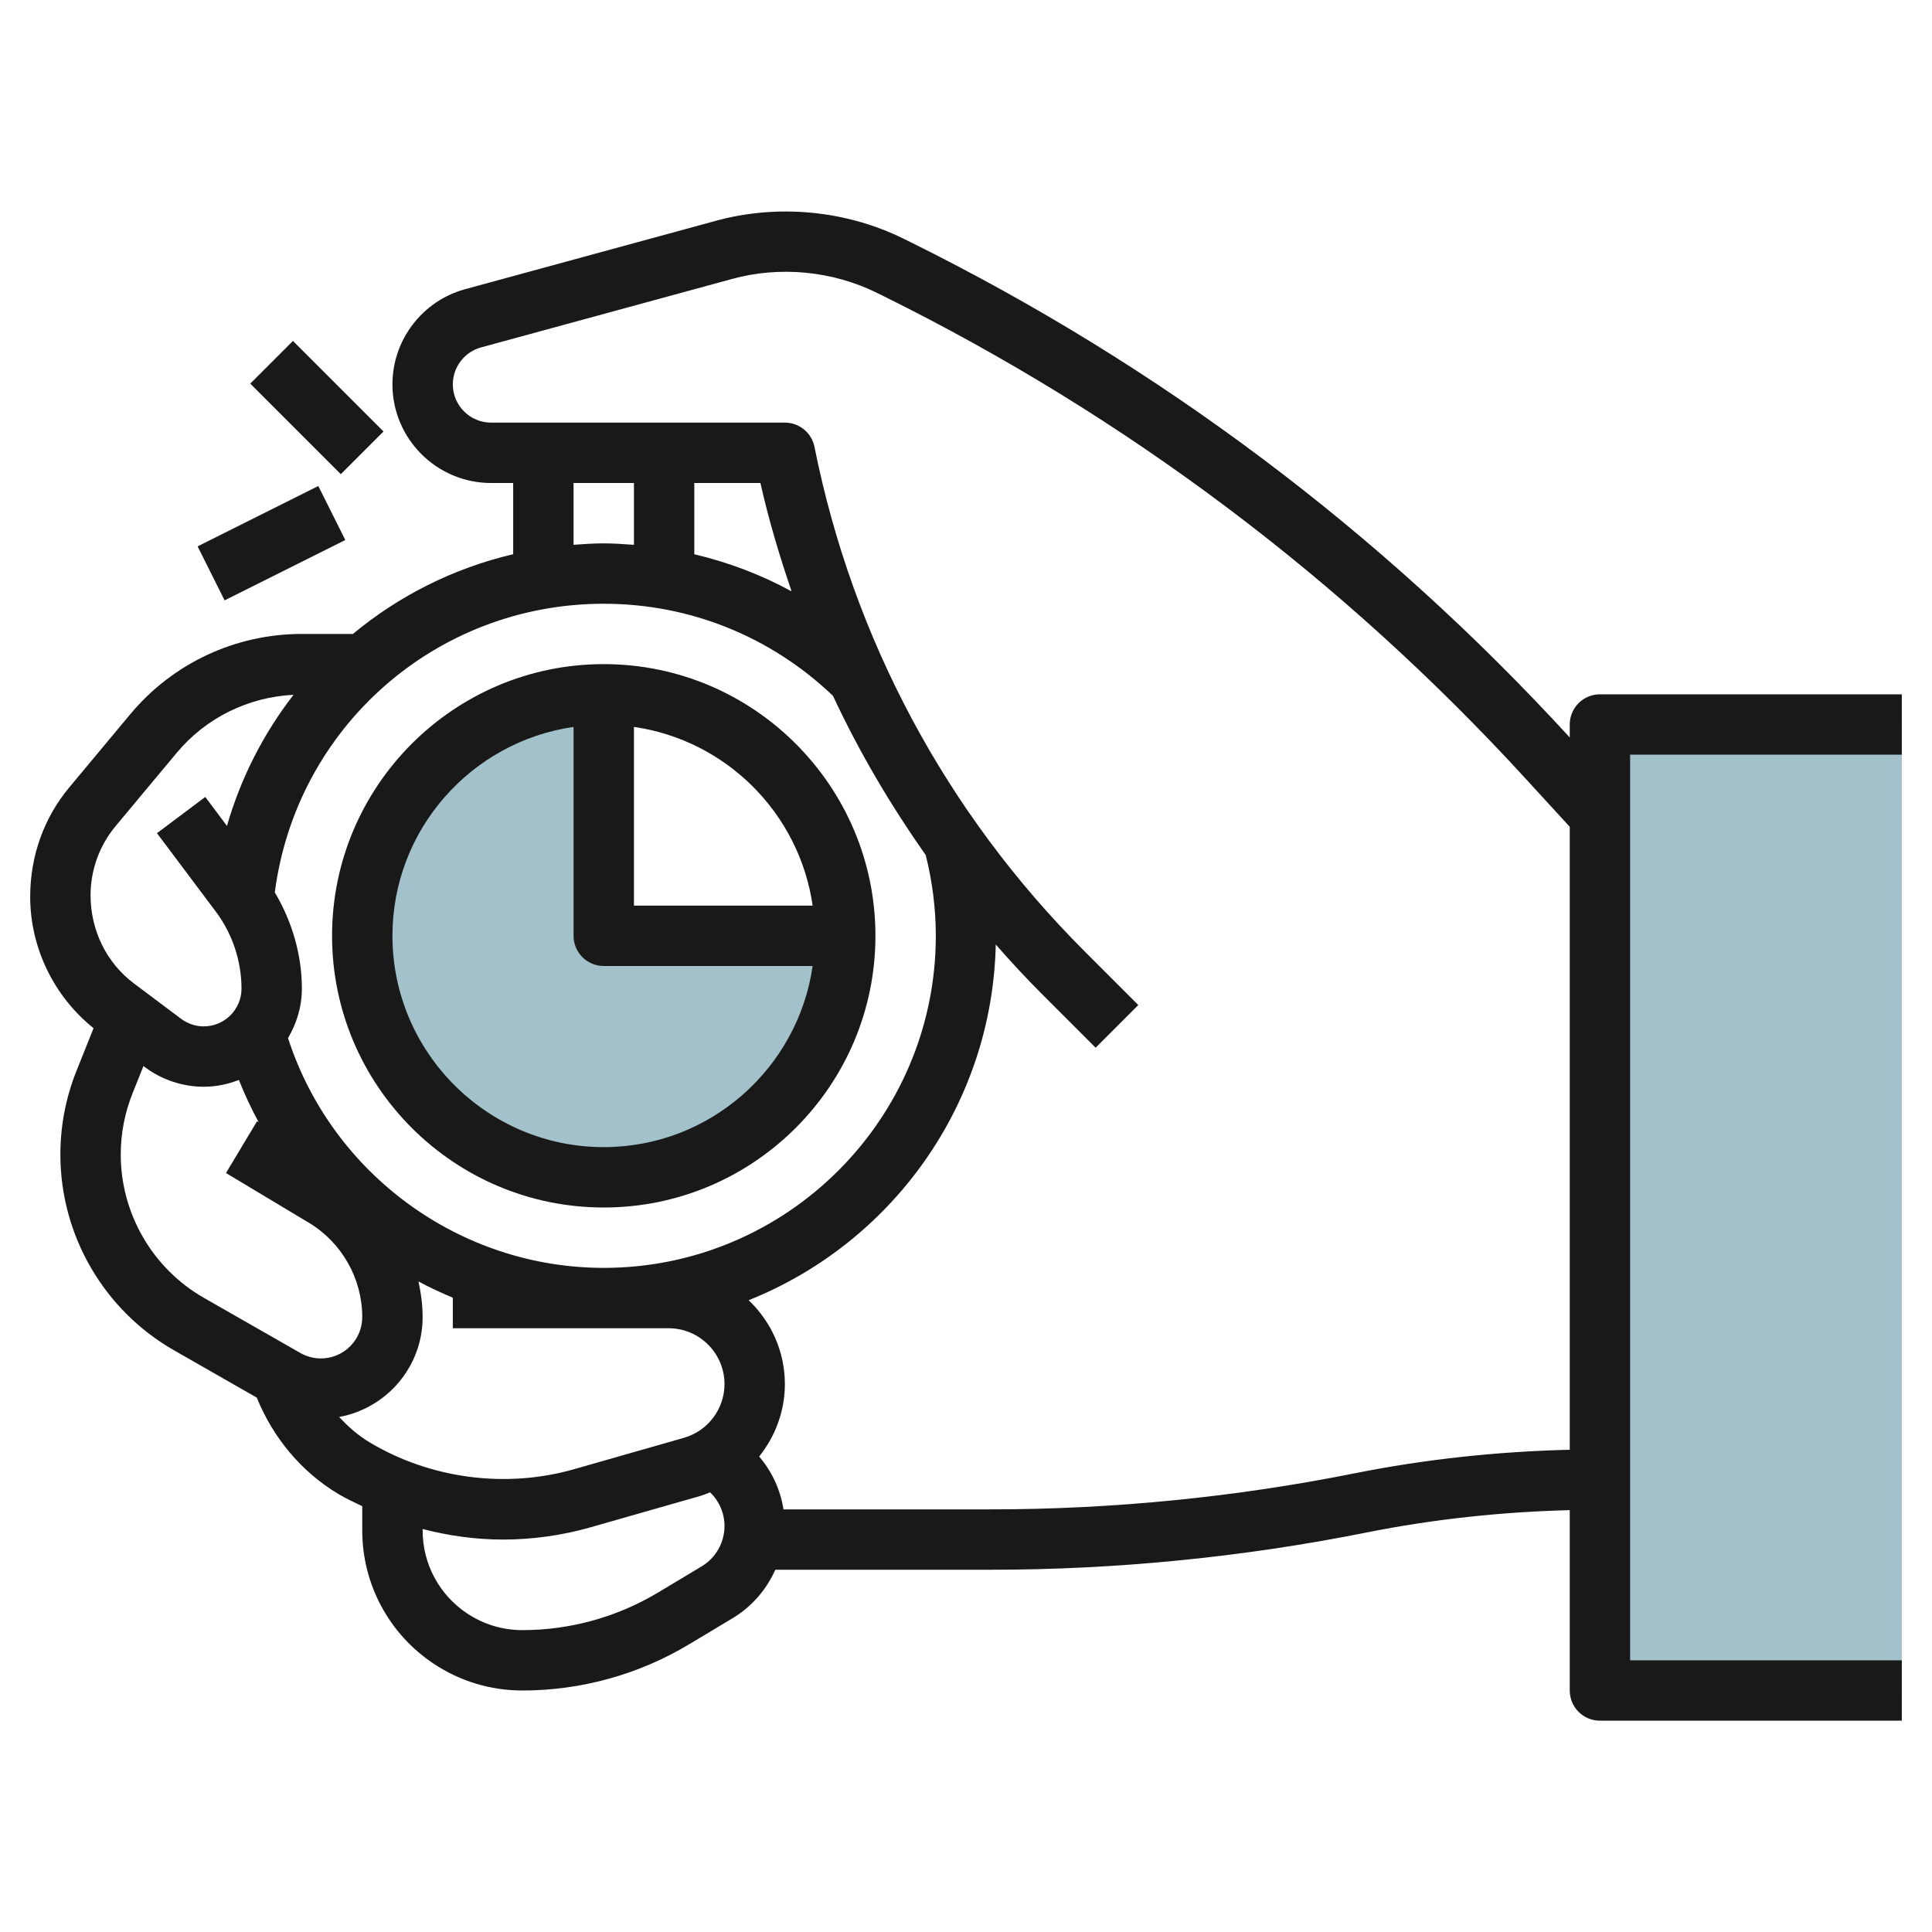
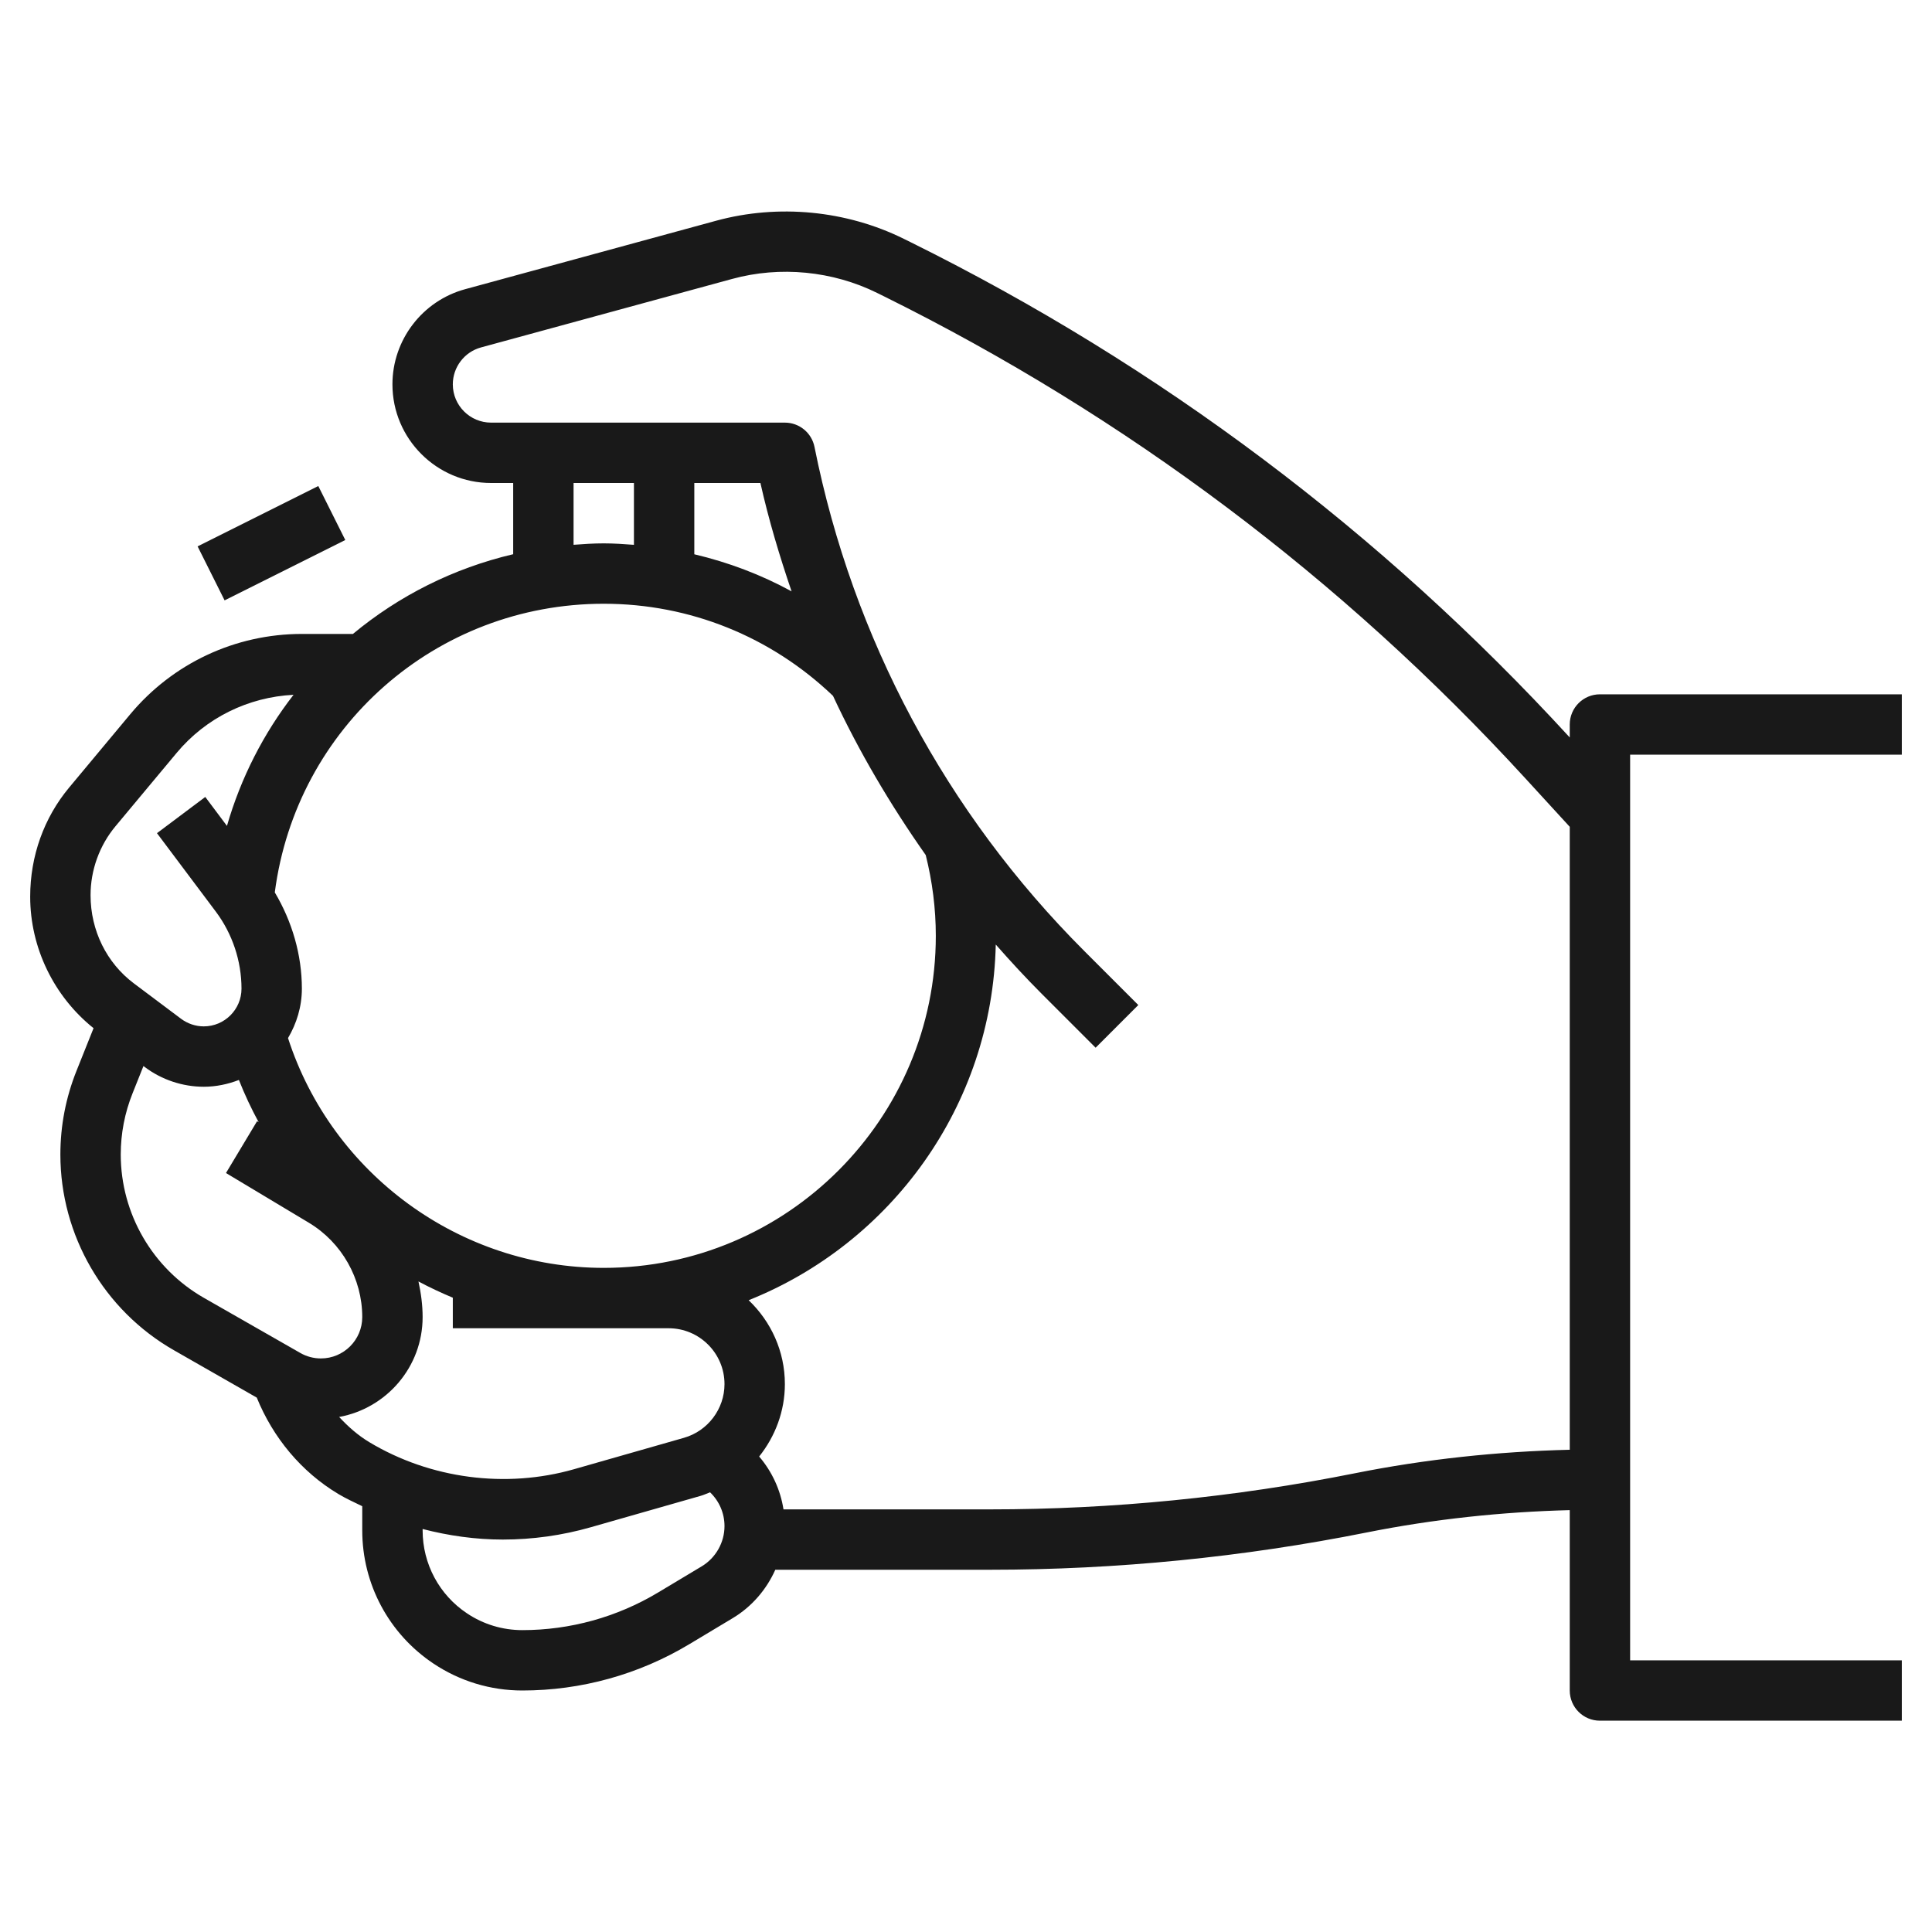
<svg xmlns="http://www.w3.org/2000/svg" id="Layer_3" enable-background="new 0 0 64 64" height="512" viewBox="0 0 64 64" width="512">
  <g>
-     <path d="m20 31v-8c-4.418 0-8 3.582-8 8s3.582 8 8 8 8-3.582 8-8z" fill="#a3c1ca" />
-     <path d="m63 56h-10v-32h10" fill="#a3c1ca" />
    <g fill="#191919">
      <path d="m52 24v.429l-.006-.006c-6.226-6.792-13.569-12.31-21.826-16.399l-.225-.111c-1.907-.945-4.163-1.161-6.216-.602l-8.319 2.269c-1.418.386-2.408 1.683-2.408 3.152 0 1.802 1.466 3.268 3.268 3.268h.732v2.359c-1.983.465-3.79 1.38-5.309 2.641h-1.691c-2.204 0-4.277.971-5.688 2.663l-2.022 2.426c-.832.999-1.29 2.265-1.29 3.616 0 1.69.785 3.302 2.099 4.355l-.564 1.411c-.355.887-.535 1.821-.535 2.775 0 2.674 1.442 5.158 3.764 6.484l2.742 1.568c.538 1.324 1.471 2.454 2.701 3.192.256.153.526.275.793.405v.802c0 1.777.883 3.427 2.361 4.412.873.583 1.891.891 2.942.891 1.946 0 3.857-.529 5.524-1.53l1.447-.868c.631-.379 1.116-.946 1.409-1.602h7.119c4.179 0 8.374-.416 12.472-1.235 2.211-.442 4.469-.682 6.726-.74v5.975c0 .553.447 1 1 1h10v-2h-9v-30h9v-2h-10c-.553 0-1 .448-1 1zm-33-8h2v2.048c-.332-.025-.664-.048-1-.048-.337 0-.669.022-1 .047zm11.666 12.325c.218.869.334 1.768.334 2.675 0 6.065-4.935 11-11 11-4.769 0-9.002-3.111-10.459-7.612.284-.483.459-1.038.459-1.638 0-1.122-.325-2.226-.897-3.188.712-5.471 5.339-9.562 10.897-9.562 2.85 0 5.537 1.086 7.594 3.051.86 1.846 1.897 3.604 3.072 5.274zm-7.666-9.964v-2.361h2.19c.274 1.222.632 2.414 1.032 3.589-1.013-.554-2.096-.962-3.222-1.228zm-19.174 9.009 2.023-2.426c.969-1.164 2.37-1.852 3.875-1.928-.988 1.273-1.743 2.74-2.206 4.343l-.718-.959-1.6 1.2 1.95 2.6c.548.731.85 1.636.85 2.55 0 .689-.561 1.25-1.25 1.25-.269 0-.534-.089-.75-.25l-1.564-1.173c-.899-.674-1.436-1.747-1.436-2.922 0-.834.294-1.646.826-2.285zm.174 10.876c0-.699.132-1.382.392-2.031l.36-.901.048.036c.558.419 1.251.65 1.95.65.411 0 .802-.085 1.164-.225.191.483.41.949.655 1.4l-.054-.032-1.029 1.715 2.746 1.647c1.09.654 1.768 1.851 1.768 3.125 0 .756-.614 1.37-1.37 1.37-.238 0-.474-.062-.681-.181l-3.193-1.825c-1.7-.971-2.756-2.79-2.756-4.748zm7.235 8.693c1.57-.287 2.765-1.658 2.765-3.309 0-.401-.054-.794-.138-1.18.369.198.75.375 1.138.538v1.012h7.149c1.021 0 1.851.83 1.851 1.851 0 .821-.552 1.553-1.342 1.778l-3.641 1.04c-2.261.647-4.761.318-6.781-.894-.378-.227-.706-.517-1.001-.836zm12.01 4.948-1.447.868c-1.357.814-2.911 1.245-4.495 1.245-.654 0-1.288-.191-1.832-.555-.921-.613-1.471-1.64-1.471-2.748v-.047c.865.224 1.756.35 2.656.35.985 0 1.965-.137 2.91-.407l3.641-1.04c.109-.031.21-.079.314-.119.302.289.479.689.479 1.12 0 .543-.289 1.053-.755 1.333zm21.637-3.083c-3.968.794-8.032 1.196-12.079 1.196h-6.849c-.102-.654-.384-1.256-.806-1.751.533-.667.852-1.505.852-2.398 0-1.095-.464-2.078-1.2-2.78 4.712-1.881 8.067-6.435 8.186-11.782.489.556.992 1.102 1.519 1.629l1.789 1.789 1.414-1.414-1.789-1.789c-4.578-4.577-7.668-10.352-8.938-16.7-.094-.468-.504-.804-.981-.804h-9.732c-.7 0-1.268-.569-1.268-1.268 0-.57.384-1.073.934-1.223l8.319-2.269c1.586-.435 3.328-.266 4.803.464l.225.111c8.035 3.98 15.181 9.35 21.239 15.959l1.48 1.615v20.636c-2.388.058-4.778.311-7.118.779z" />
-       <path d="m20 22c-4.963 0-9 4.038-9 9 0 4.963 4.037 9 9 9s9-4.037 9-9c0-4.962-4.037-9-9-9zm6.92 8h-5.92v-5.92c3.059.441 5.479 2.861 5.92 5.92zm-6.92 8c-3.859 0-7-3.141-7-7 0-3.519 2.614-6.432 6-6.92v6.92c0 .552.447 1 1 1h6.92c-.488 3.386-3.401 6-6.92 6z" />
-       <path d="m9.5 11.379h2v4.243h-2z" transform="matrix(.707 -.707 .707 .707 -6.471 11.379)" />
      <path d="m6.764 17h4.472v2h-4.472z" transform="matrix(.894 -.447 .447 .894 -7.1 5.925)" />
    </g>
  </g>
</svg>